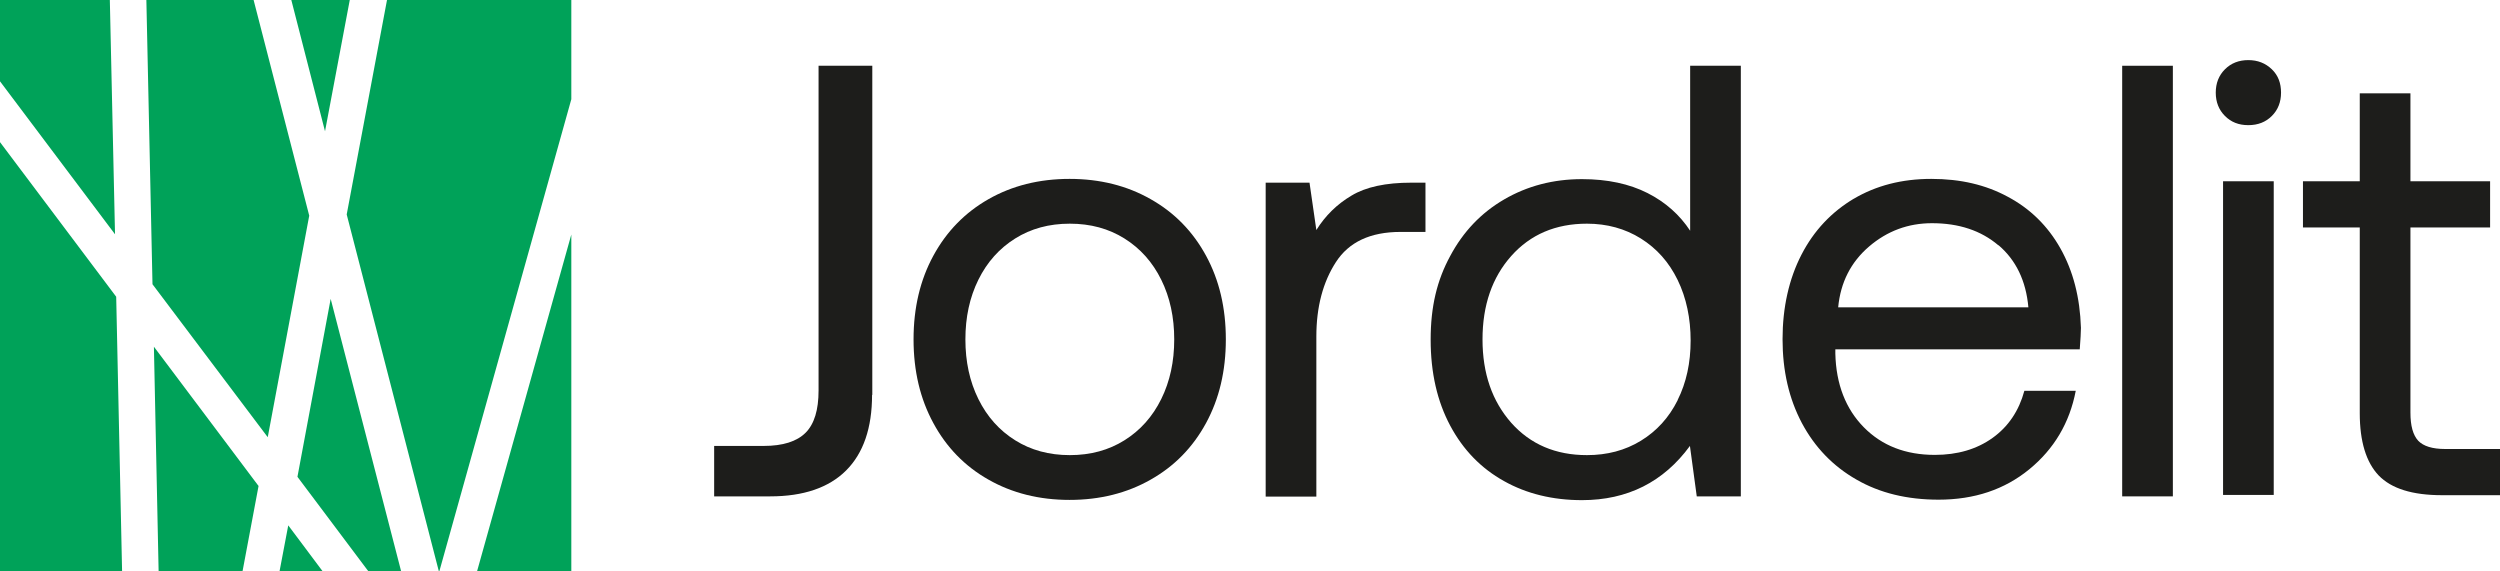
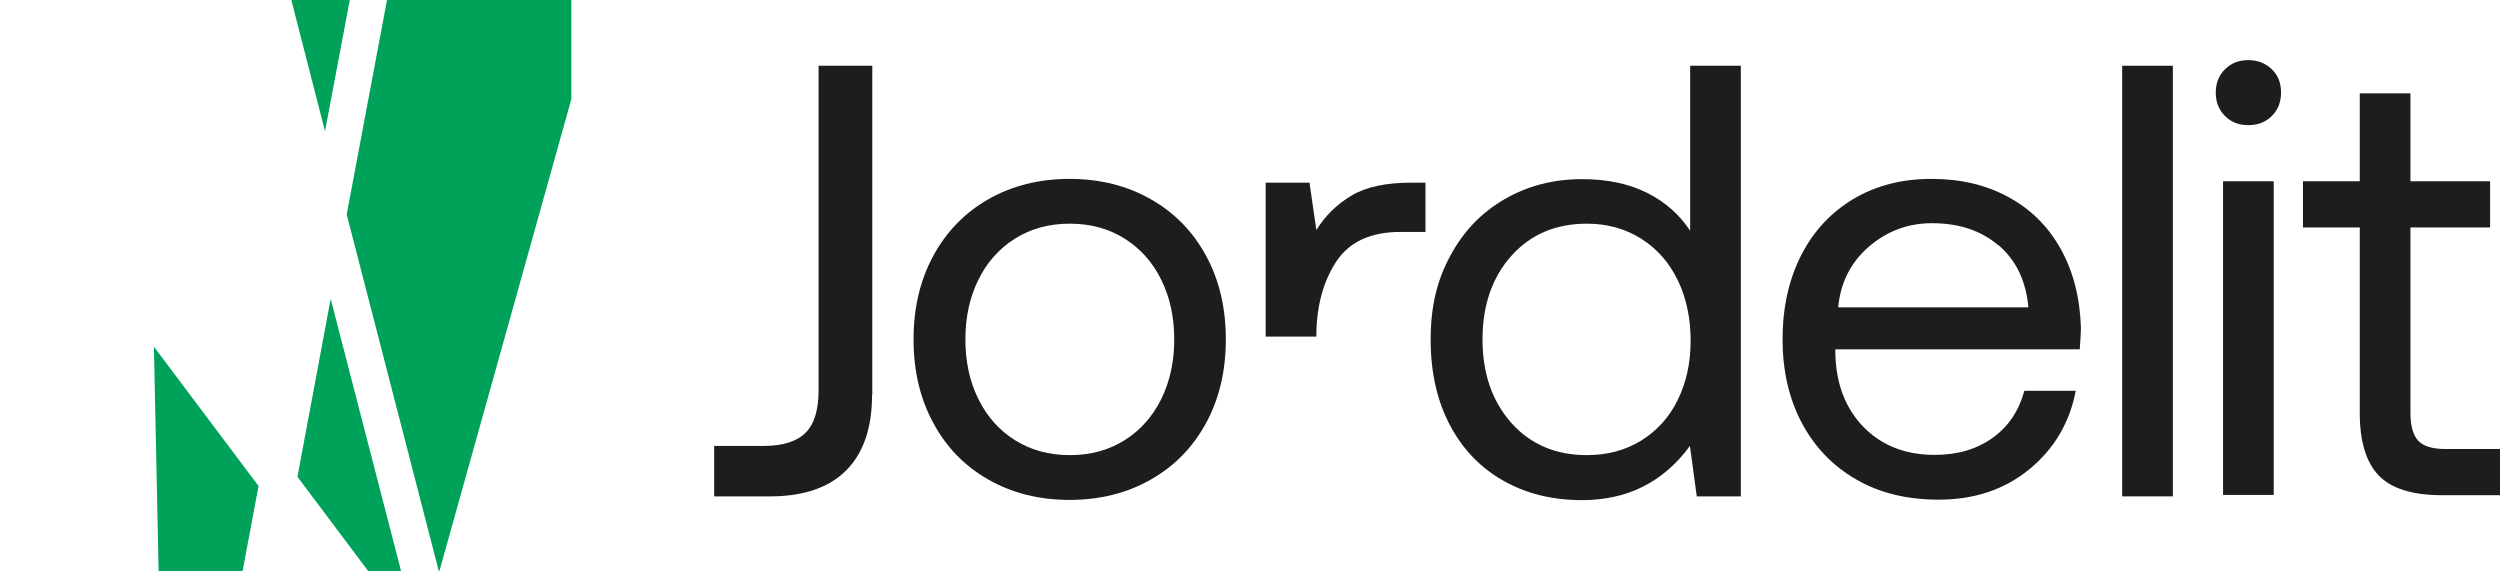
<svg xmlns="http://www.w3.org/2000/svg" xmlns:xlink="http://www.w3.org/1999/xlink" id="Lager_1" viewBox="0 0 106.07 24.24">
  <defs>
    <style>.cls-1{fill:#00a259;}.cls-1,.cls-2{stroke-width:0px;}.cls-2{fill:#1d1d1b;}</style>
  </defs>
  <g id="logoMark">
    <a xlink:href="38.181">
      <polygon id="logoMark_PathItem_" class="cls-1" points="6.73 24.24 10.29 24.24 10.97 20.62 6.53 14.71 6.73 24.24" />
    </a>
    <a xlink:href="38.181">
      <polygon id="logoMark_PathItem_-2" class="cls-1" points="16.42 0 14.71 9.1 18.62 24.24 18.64 24.24 24.24 4.21 24.24 0 16.42 0" />
    </a>
    <a xlink:href="38.181">
-       <polygon id="logoMark_PathItem_-3" class="cls-1" points="11.86 24.24 13.69 24.24 12.23 22.29 11.86 24.24" />
-     </a>
+       </a>
    <a xlink:href="38.181">
-       <polygon id="logoMark_PathItem_-4" class="cls-1" points="6.21 0 6.47 12.06 11.36 18.55 13.12 9.15 10.76 0 6.21 0" />
-     </a>
+       </a>
    <a xlink:href="38.181">
      <polygon id="logoMark_PathItem_-5" class="cls-1" points="12.36 0 13.79 5.57 14.84 0 12.36 0" />
    </a>
    <a xlink:href="38.181">
-       <polygon id="logoMark_PathItem_-6" class="cls-1" points="0 24.24 5.18 24.24 4.93 12.59 0 6.03 0 24.24" />
-     </a>
+       </a>
    <a xlink:href="38.181">
      <polygon id="logoMark_PathItem_-7" class="cls-1" points="12.62 20.23 15.63 24.24 17.02 24.24 14.03 12.68 12.62 20.23" />
    </a>
    <a xlink:href="38.181">
-       <polygon id="logoMark_PathItem_-8" class="cls-1" points="20.24 24.24 24.24 24.24 24.24 9.95 20.24 24.24" />
-     </a>
+       </a>
    <a xlink:href="38.181">
-       <polygon id="logoMark_PathItem_-9" class="cls-1" points="0 0 0 3.45 4.88 9.94 4.66 0 0 0" />
-     </a>
+       </a>
  </g>
  <a xlink:href="93.85312">
    <path id="type_PathItem_" class="cls-2" d="M37,16.75c0,1.41-.37,2.48-1.1,3.21-.73.73-1.81,1.1-3.22,1.1h-2.38v-2.14h2.1c.82,0,1.41-.19,1.78-.56.37-.37.55-.97.55-1.79V2.79h2.28v13.97Z" />
  </a>
  <path id="type_CompoundPathItem_" class="cls-2" d="M49.27,16.93c.37-.75.55-1.59.55-2.53s-.18-1.78-.55-2.53c-.37-.75-.89-1.33-1.56-1.75-.67-.42-1.44-.63-2.32-.63s-1.65.21-2.32.63c-.67.42-1.19,1-1.56,1.75-.37.75-.55,1.59-.55,2.53s.18,1.78.55,2.53c.37.75.89,1.33,1.56,1.75.67.42,1.44.63,2.32.63s1.65-.21,2.32-.63c.67-.42,1.19-1,1.56-1.75M39.6,17.95c-.56-1.03-.84-2.21-.84-3.55s.28-2.52.84-3.55c.56-1.03,1.34-1.83,2.34-2.4,1-.57,2.15-.86,3.44-.86s2.44.29,3.44.86c1.01.57,1.79,1.37,2.35,2.4.56,1.03.84,2.21.84,3.55s-.28,2.52-.84,3.55c-.56,1.03-1.34,1.83-2.35,2.4-1,.57-2.15.86-3.44.86s-2.44-.29-3.44-.86c-1.01-.57-1.79-1.38-2.34-2.4" />
  <a xlink:href="93.85312">
-     <path id="type_PathItem_-2" class="cls-2" d="M60.49,9.84h-1.07c-1.28,0-2.19.43-2.74,1.28-.55.85-.83,1.9-.83,3.16v6.79h-2.15V7.75h1.86l.29,2.01c.38-.61.88-1.1,1.49-1.46.61-.37,1.46-.55,2.54-.55h.6v2.09Z" />
+     <path id="type_PathItem_-2" class="cls-2" d="M60.49,9.84h-1.07c-1.28,0-2.19.43-2.74,1.28-.55.85-.83,1.9-.83,3.16h-2.15V7.75h1.86l.29,2.01c.38-.61.88-1.1,1.49-1.46.61-.37,1.46-.55,2.54-.55h.6v2.09Z" />
  </a>
  <path id="type_CompoundPathItem_-2" class="cls-2" d="M71.18,16.97c.37-.74.55-1.58.55-2.52s-.18-1.81-.55-2.57c-.37-.76-.89-1.34-1.56-1.76-.67-.42-1.44-.63-2.29-.63-1.33,0-2.4.46-3.21,1.37-.81.91-1.22,2.09-1.22,3.54s.41,2.62,1.22,3.54c.81.91,1.88,1.37,3.21,1.37.86,0,1.62-.2,2.29-.61.67-.41,1.19-.98,1.56-1.72M73.85,21.06h-1.86l-.29-2.14c-1.12,1.53-2.65,2.3-4.58,2.3-1.24,0-2.35-.27-3.31-.81-.97-.54-1.73-1.32-2.28-2.35-.55-1.03-.83-2.24-.83-3.65s.27-2.52.83-3.55c.55-1.03,1.31-1.83,2.29-2.4.98-.57,2.08-.86,3.3-.86,1.08,0,2.01.2,2.78.59.77.39,1.37.93,1.81,1.6V2.79h2.15v18.27Z" />
  <path id="type_CompoundPathItem_-3" class="cls-2" d="M84.79,10.41c-.74-.63-1.68-.94-2.82-.94-1.01,0-1.9.33-2.67.99-.77.66-1.21,1.52-1.31,2.58h8.07c-.1-1.13-.53-2.01-1.27-2.64M78.64,8.44c.96-.57,2.06-.85,3.3-.85s2.31.25,3.25.76c.94.5,1.69,1.23,2.23,2.19.54.96.83,2.08.87,3.37,0,.19-.02.5-.05.91h-10.37v.18c.03,1.3.44,2.35,1.21,3.13.77.78,1.77,1.17,3.01,1.17.96,0,1.78-.24,2.45-.72.67-.48,1.12-1.15,1.35-2h2.18c-.26,1.36-.92,2.47-1.97,3.33-1.05.86-2.33,1.29-3.85,1.29-1.33,0-2.49-.28-3.48-.85-1-.57-1.77-1.37-2.32-2.4-.55-1.04-.82-2.22-.82-3.56s.27-2.55.8-3.58c.53-1.03,1.28-1.82,2.24-2.39" />
  <a xlink:href="93.85312">
    <rect id="type_PathItem_-3" class="cls-2" x="90.04" y="2.79" width="2.15" height="18.27" />
  </a>
  <path id="type_CompoundPathItem_-4" class="cls-2" d="M96.47,21h-2.15V7.69h2.15v13.31ZM96.78,3.93c0,.4-.13.73-.39.99s-.59.39-1,.39-.73-.13-.99-.39-.39-.59-.39-.99.13-.73.39-.99.59-.39.99-.39.73.13,1,.39.39.59.39.99" />
  <a xlink:href="93.85312">
    <path id="type_PathItem_-4" class="cls-2" d="M97.71,9.65v-1.96h2.41v-3.73h2.15v3.73h3.38v1.96h-3.38v7.86c0,.56.11.95.33,1.19.22.23.6.35,1.14.35h2.33v1.96h-2.46c-1.26,0-2.15-.28-2.69-.84-.53-.56-.8-1.44-.8-2.64v-7.88h-2.41Z" />
  </a>
</svg>